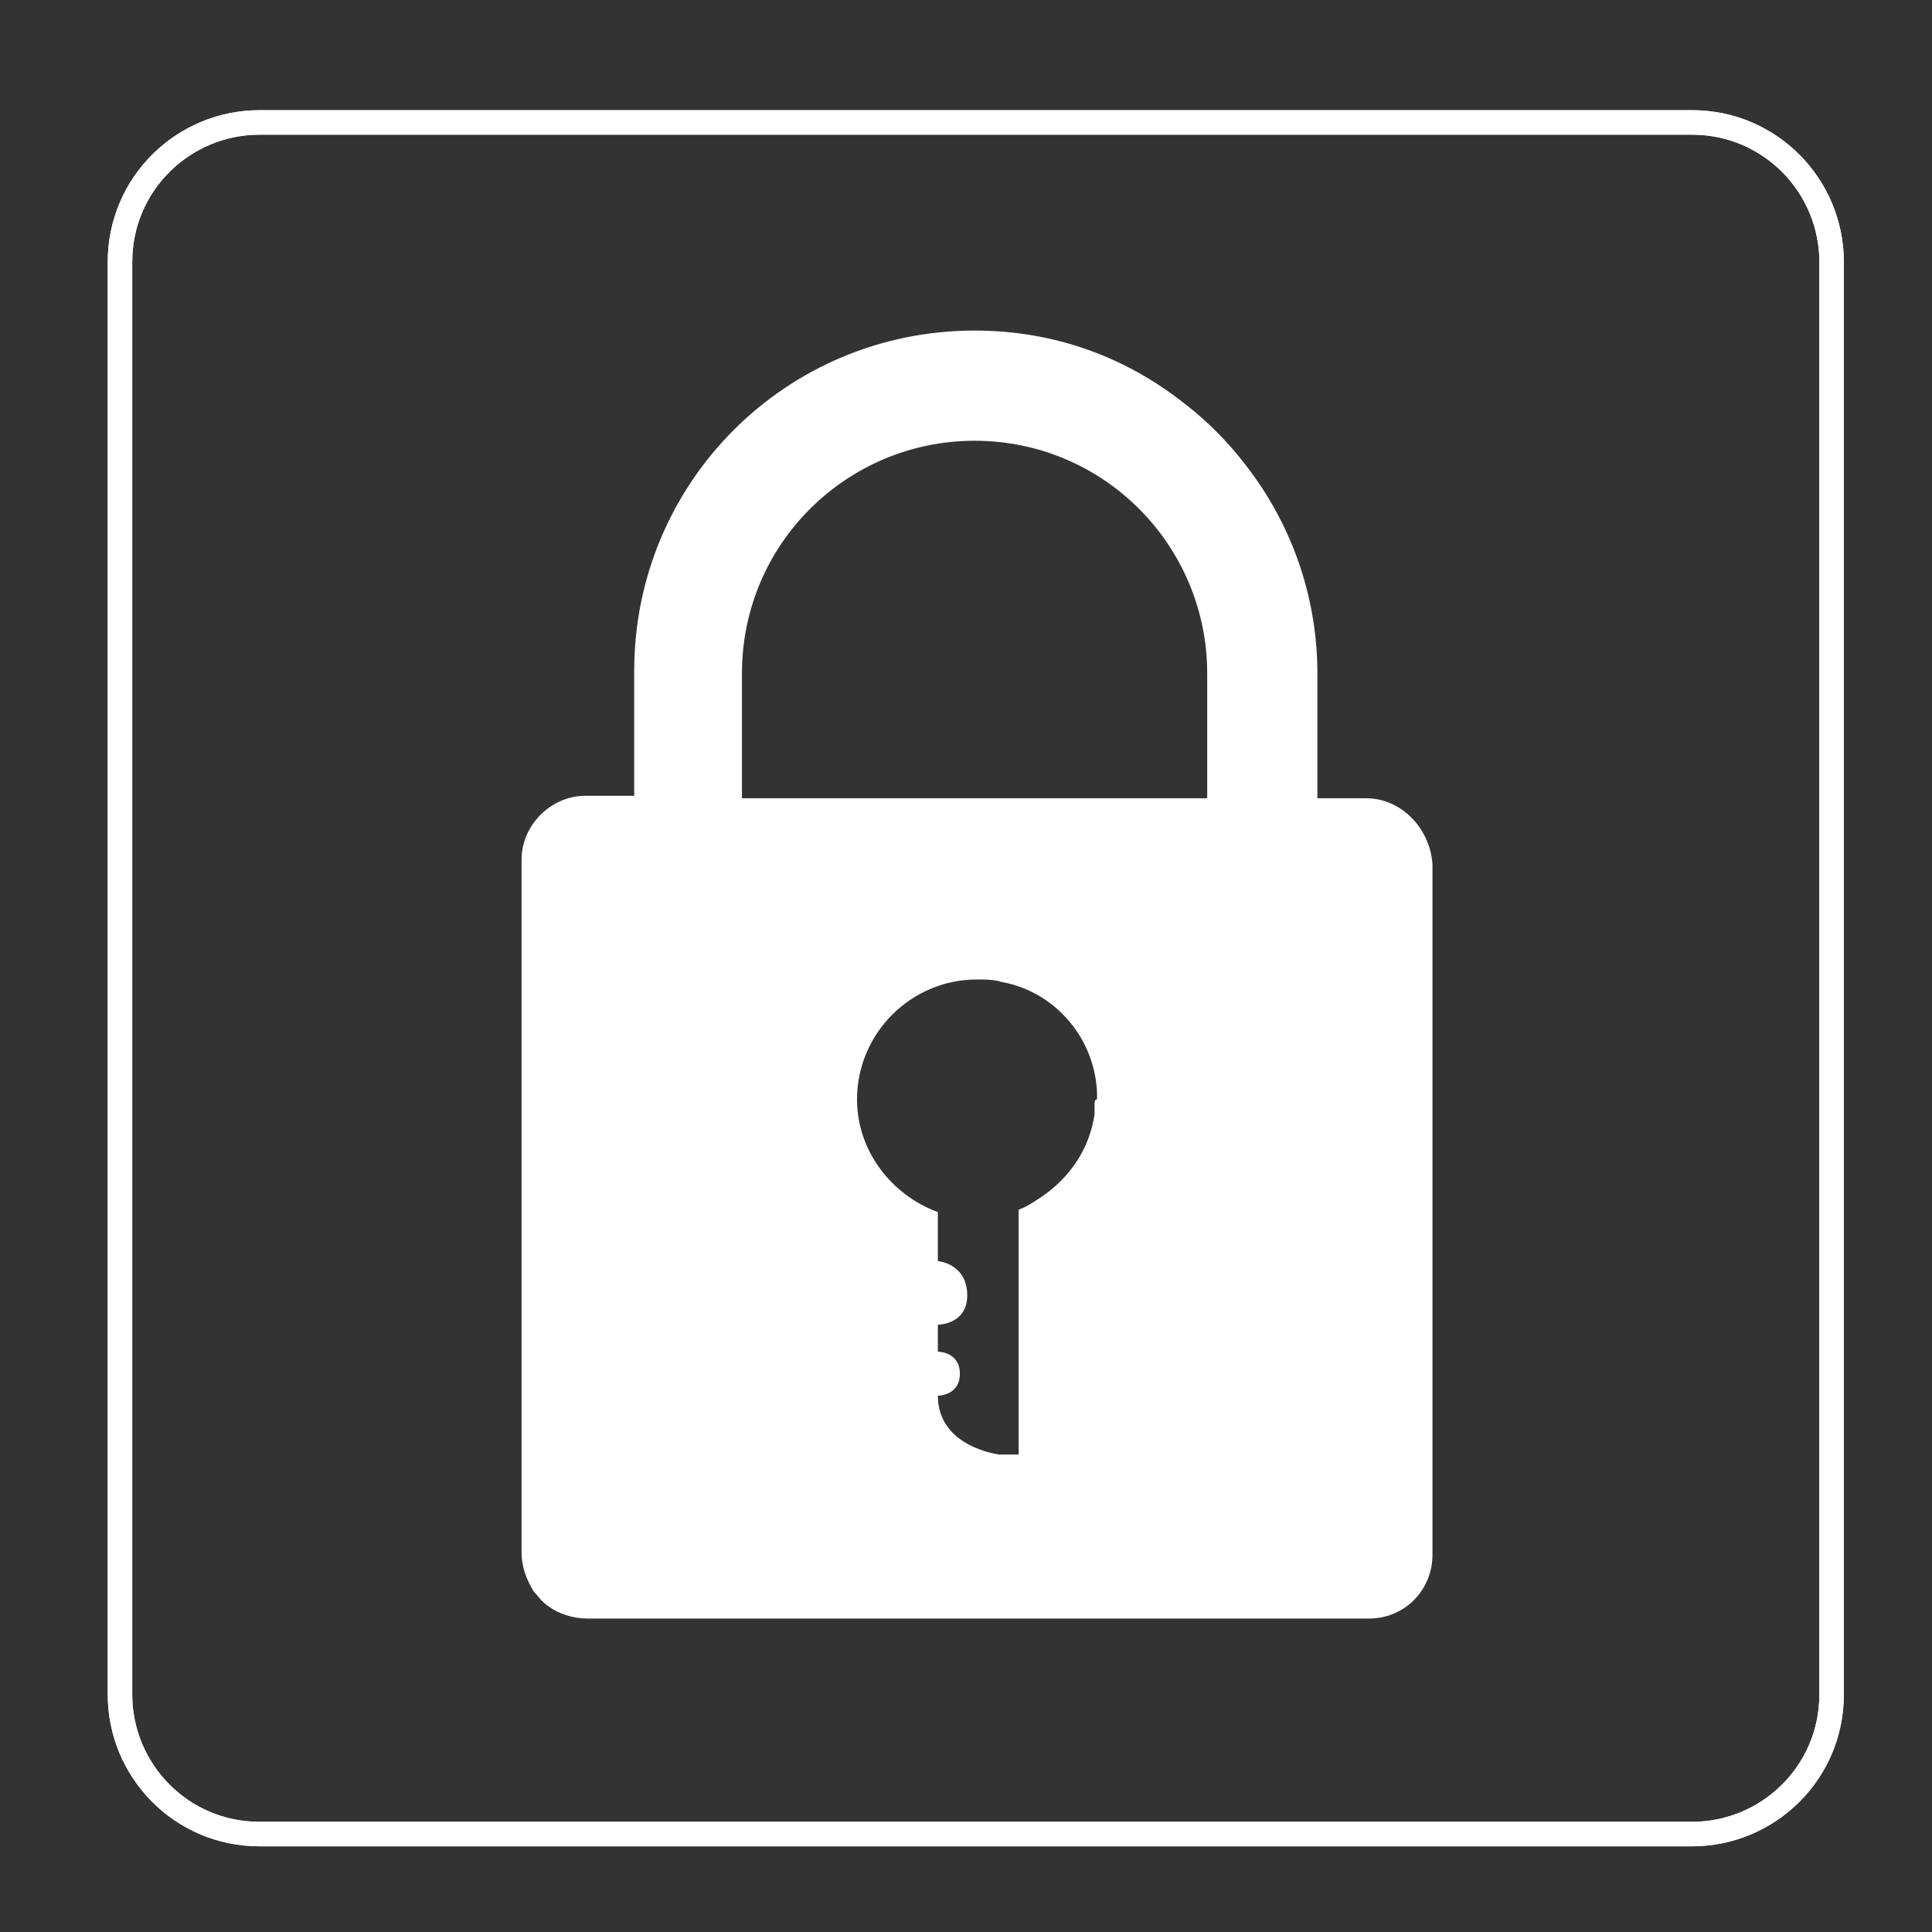
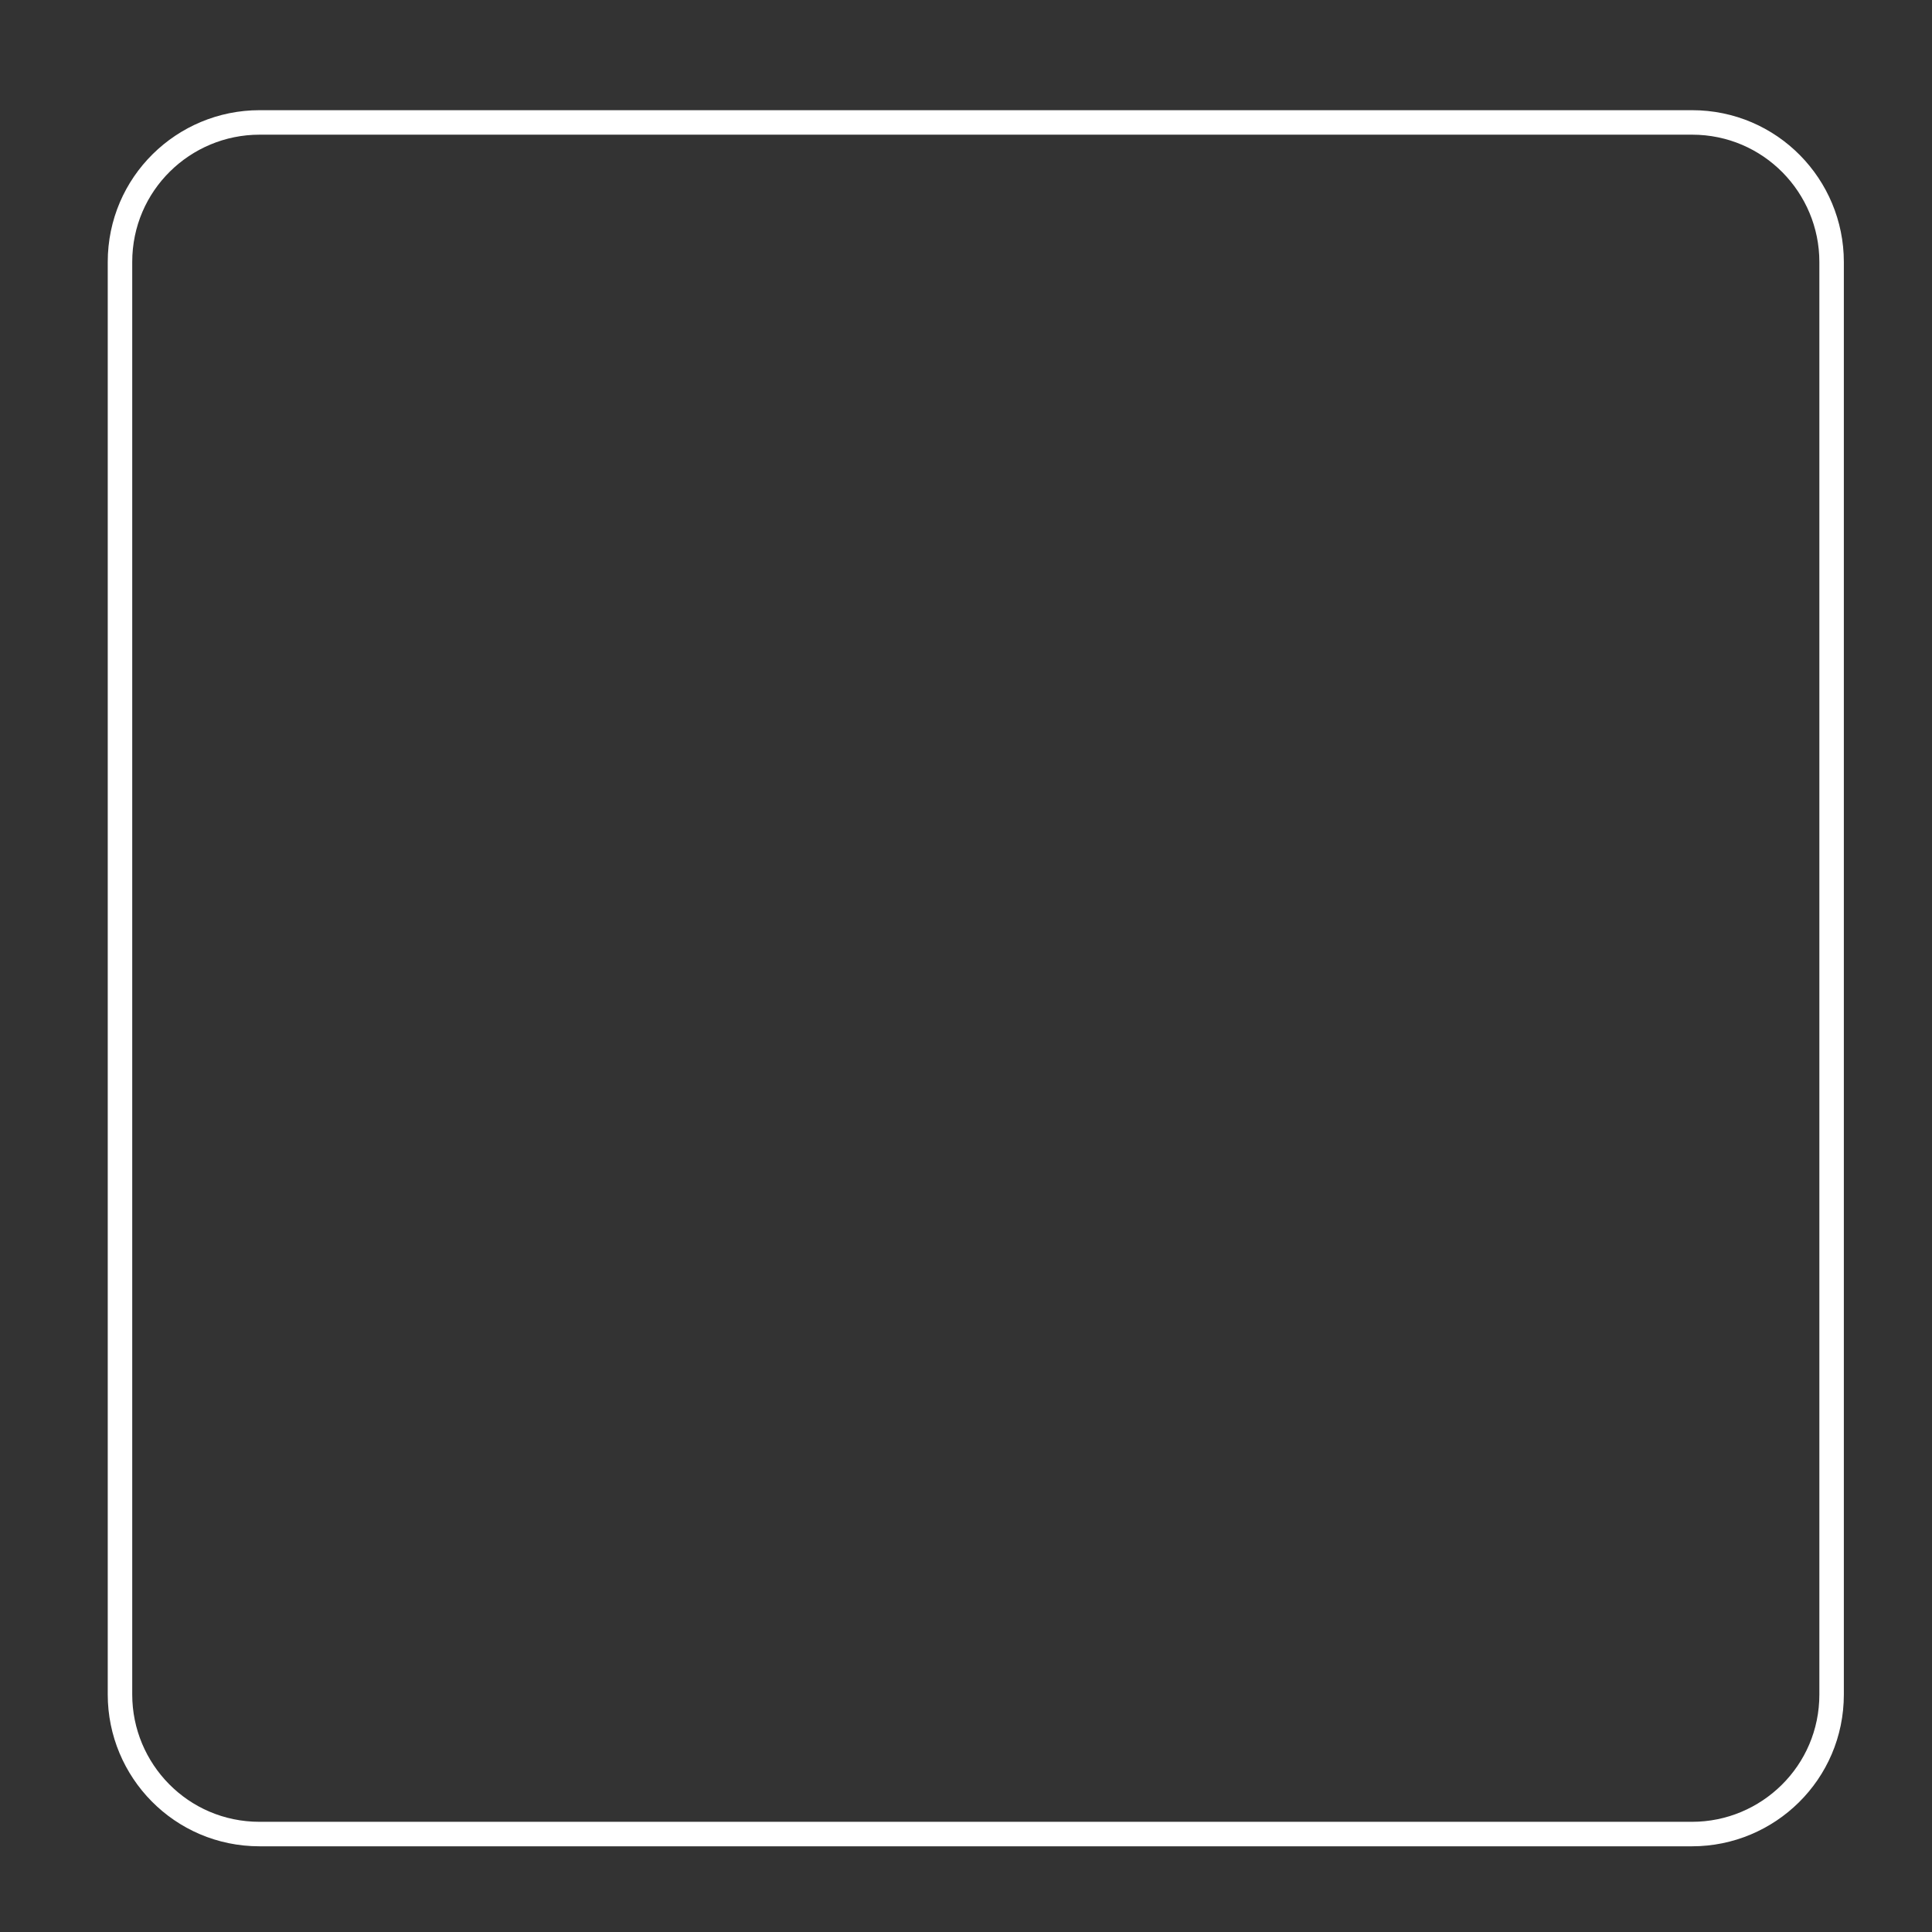
<svg xmlns="http://www.w3.org/2000/svg" version="1.1" id="Calque_1" x="0px" y="0px" viewBox="0 0 78.9 78.9" style="enable-background:new 0 0 78.9 78.9;" xml:space="preserve">
  <rect x="0" y="0" width="78.9" height="78.9" fill="#333333" stroke="none" />
  <style type="text/css">
	.st0{fill:none;stroke:#FFFFFF;stroke-miterlimit:10;}
	.st1{fill:#FFFFFF;}
	.st2{fill:none;stroke:#FFFFFF;}
</style>
-   <path class="st0" d="M10.6,5c-3.1,0-5.7,2.5-5.7,5.7v58.5c0,3.1,2.5,5.7,5.7,5.7h58.5c3.1,0,5.7-2.5,5.7-5.7V10.7  c0-3.1-2.5-5.7-5.7-5.7H10.6z" />
-   <path class="st1" d="M55.8,32.6h-2v-5.1c0-3.2-1.1-6.2-3-8.6c-0.7-0.9-1.5-1.7-2.4-2.4c-2.4-1.9-5.3-3-8.6-3  c-7.7,0-13.9,6.2-13.9,13.9v5.1h-2c-1.4,0-2.6,1.2-2.6,2.6v28.3c0,0.6,0.2,1.1,0.5,1.6c0.2,0.2,0.3,0.4,0.6,0.6  c0.4,0.3,1,0.5,1.6,0.5h31.9c1.5,0,2.6-1.2,2.6-2.6V35.3C58.4,33.8,57.2,32.6,55.8,32.6 M44.7,45.1c0,0,0,0.1,0,0.1c0,0,0,0.1,0,0.1  c0,0.1,0,0.1,0,0.2c0,0,0,0,0,0c-0.2,1.4-1,2.6-2.2,3.4c-0.3,0.2-0.6,0.4-0.9,0.5v10h-0.8c0,0-2.5-0.3-2.5-2.4c0,0,0.9,0,0.9-0.9  c0-0.9-0.9-0.9-0.9-0.9v-1.1c0,0,1.2,0,1.2-1.2c0-1.3-1.2-1.4-1.2-1.4v-2c-1.9-0.7-3.3-2.5-3.3-4.6c0-2.7,2.2-4.9,4.9-4.9  c0.3,0,0.7,0,1,0.1c2.2,0.4,3.8,2.3,3.9,4.5v0c0,0.1,0,0.2,0,0.3C44.7,44.9,44.7,45,44.7,45.1 M49.4,32.6H30.3v-5.1  c0-5.3,4.3-9.5,9.5-9.5c5.3,0,9.5,4.3,9.5,9.5V32.6z" />
  <path class="st2" d="M10.6,5c-3.1,0-5.7,2.5-5.7,5.7v58.5c0,3.1,2.5,5.7,5.7,5.7h58.5c3.1,0,5.7-2.5,5.7-5.7V10.7  c0-3.1-2.5-5.7-5.7-5.7H10.6z" />
</svg>